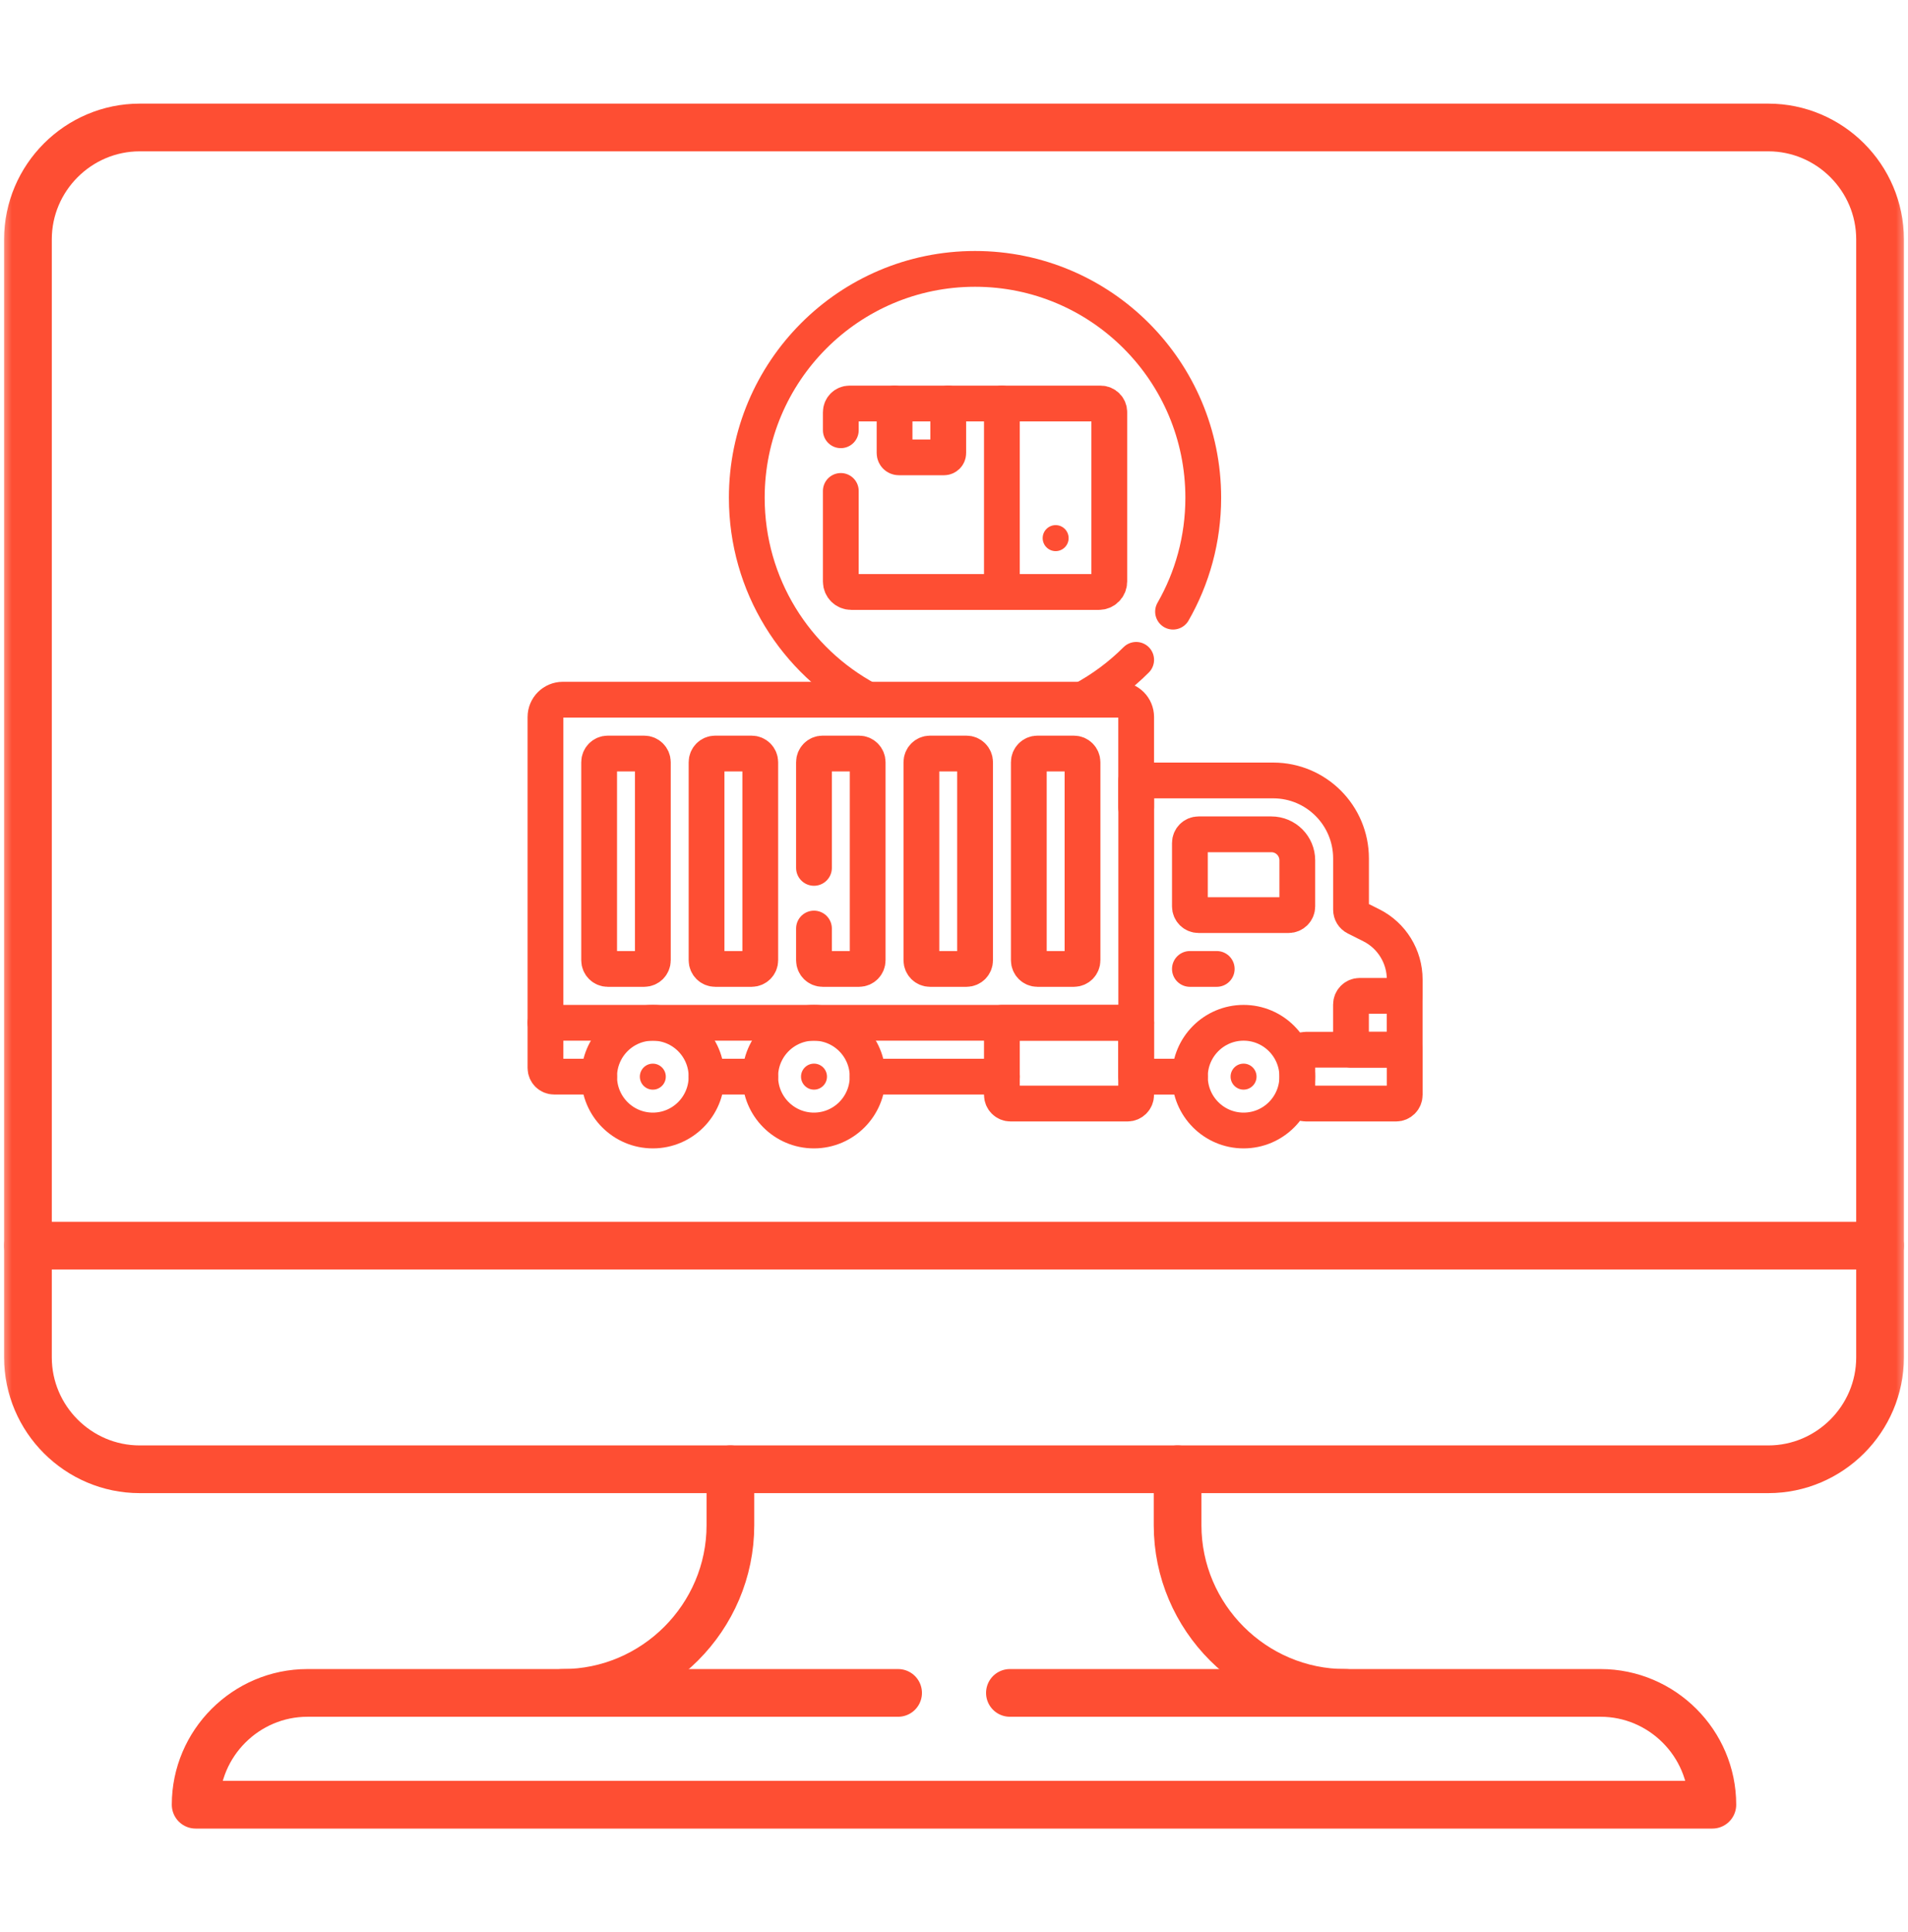
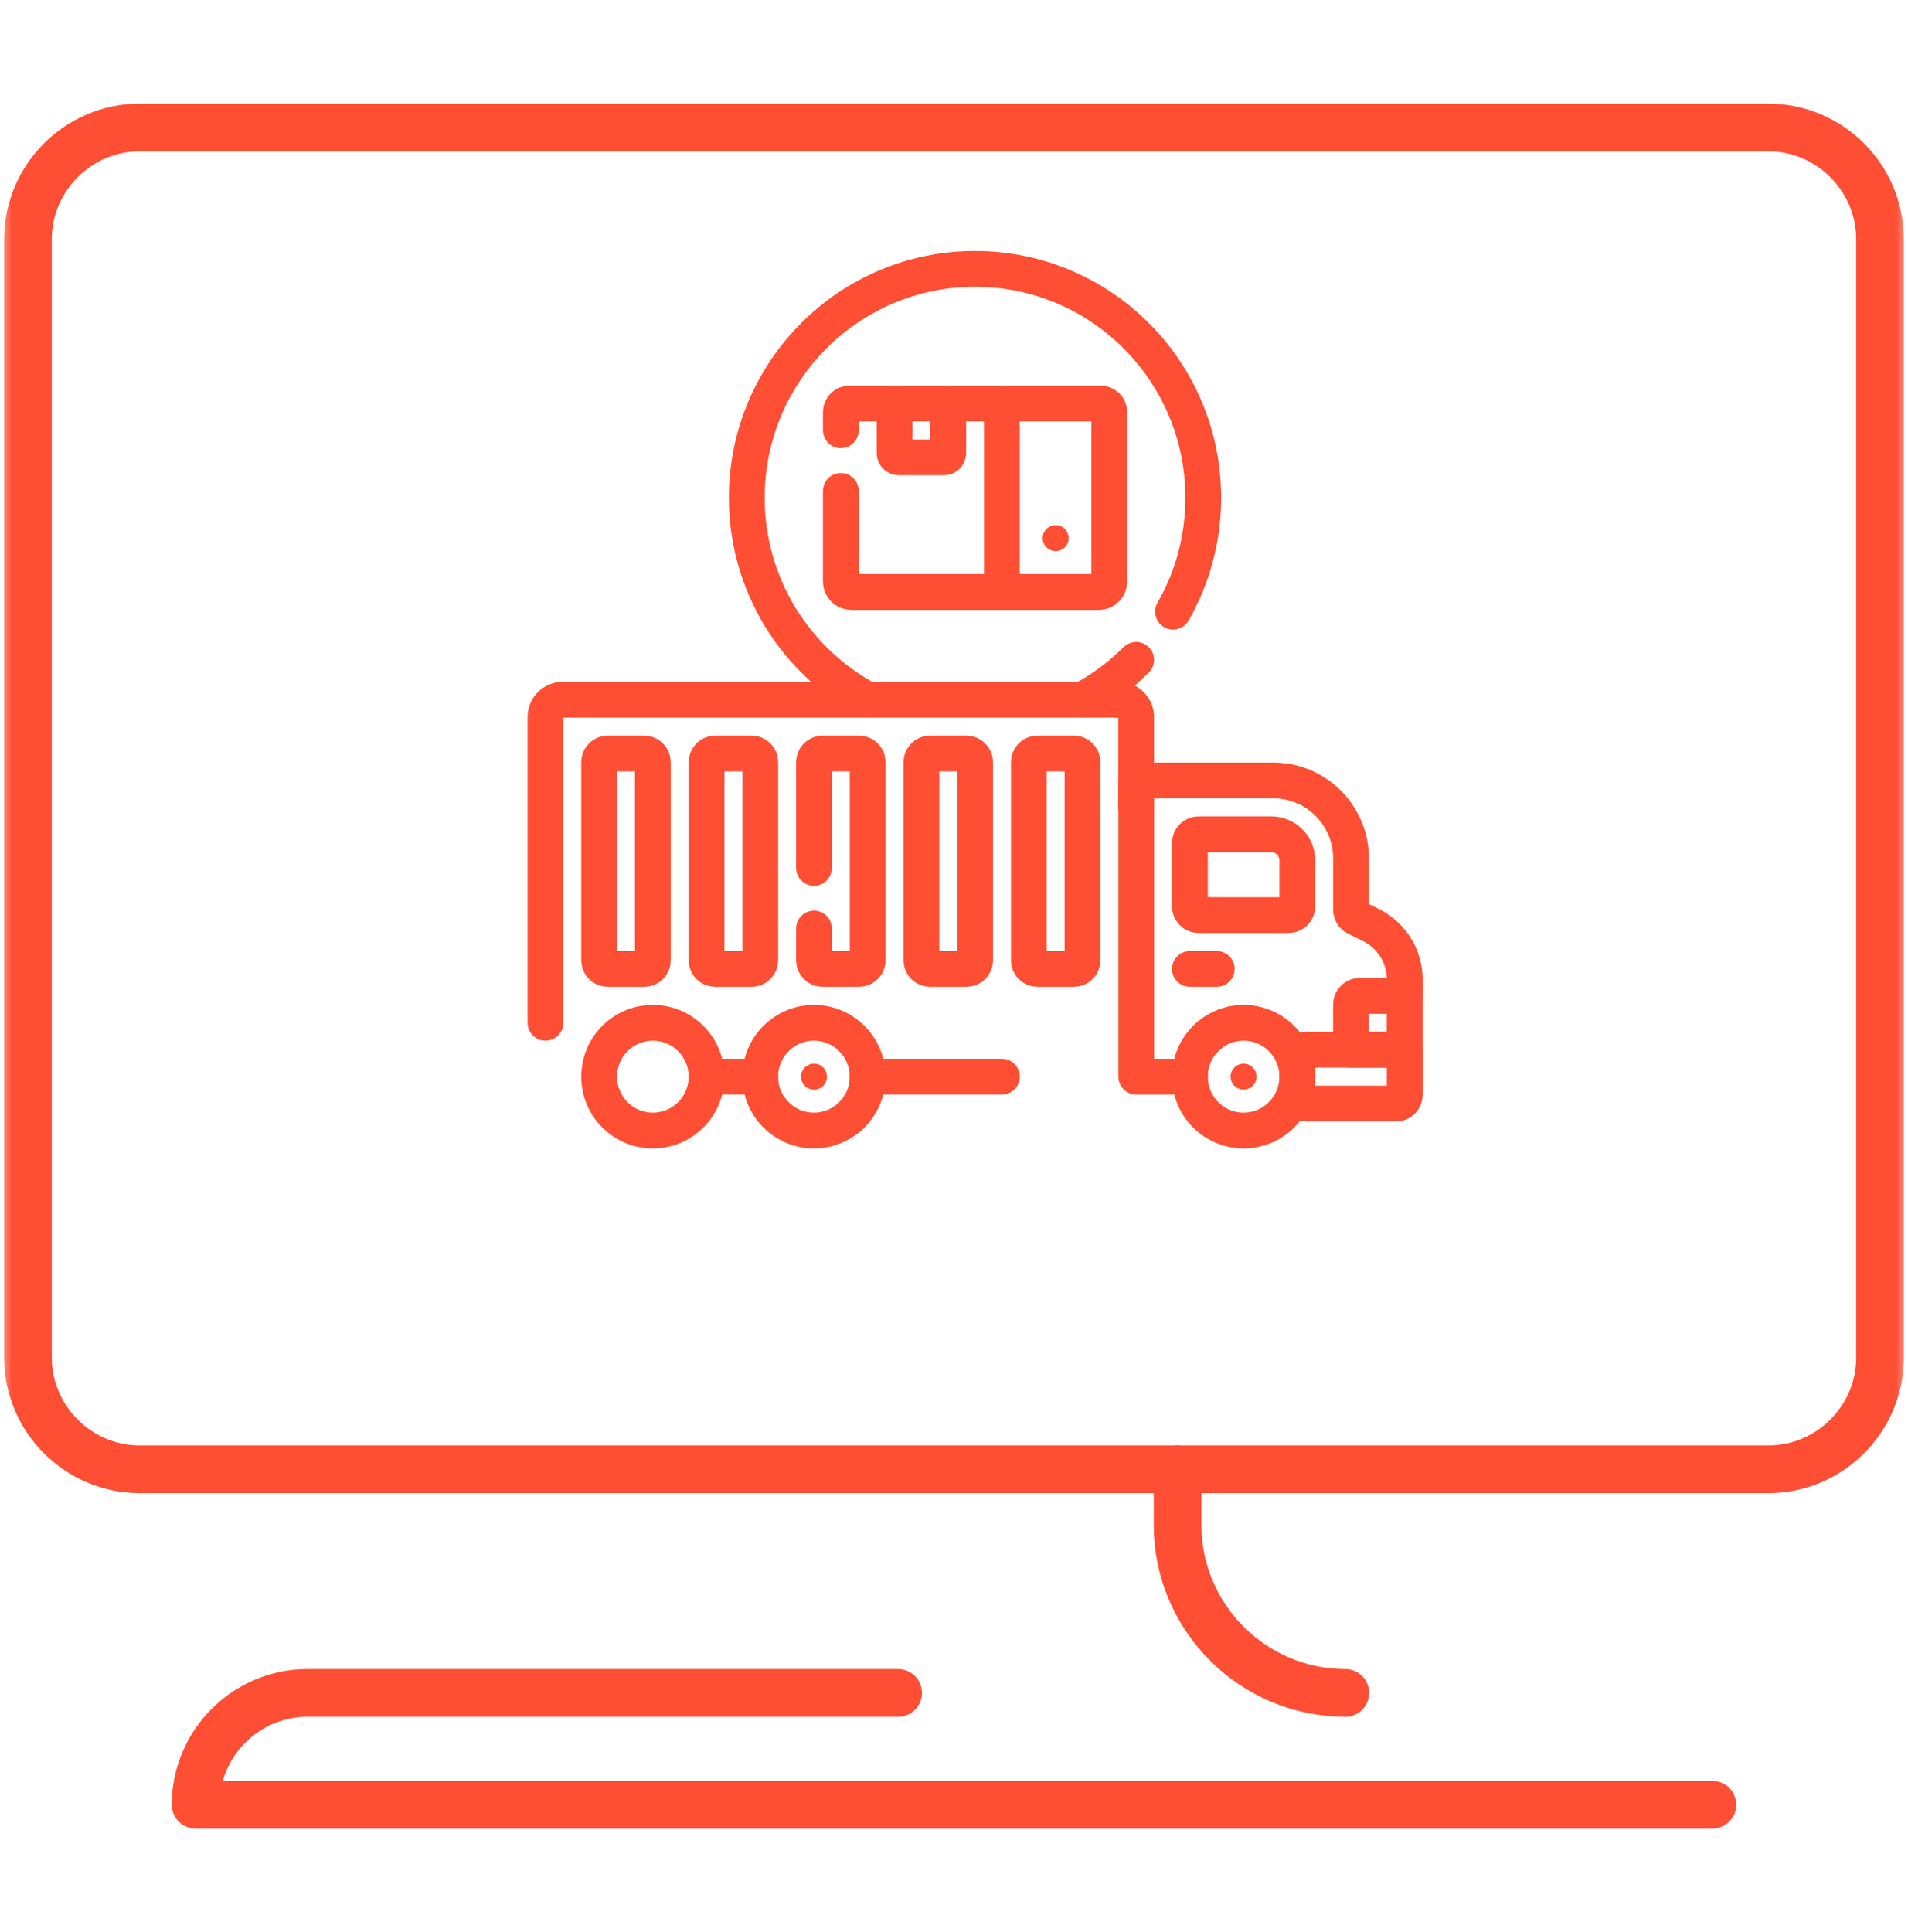
<svg xmlns="http://www.w3.org/2000/svg" width="80" height="81" viewBox="0 0 80 81" fill="none">
  <mask id="mask0_1201_4705" style="mask-type:luminance" maskUnits="userSpaceOnUse" x="0" y="0" width="80" height="81">
    <path d="M0 0.5H80V80.5H0V0.5Z" fill="white" />
  </mask>
  <g mask="url(#mask0_1201_4705)">
-     <path d="M30.625 61.594V63.938C30.625 67.805 27.461 70.969 23.594 70.969" stroke="#FE4E33" stroke-width="2" stroke-miterlimit="10" stroke-linecap="round" stroke-linejoin="round" />
    <path d="M49.375 61.594V63.938C49.375 67.805 52.539 70.969 56.406 70.969" stroke="#FE4E33" stroke-width="2" stroke-miterlimit="10" stroke-linecap="round" stroke-linejoin="round" />
    <path d="M74.141 5.344H5.859C3.281 5.344 1.172 7.453 1.172 10.031V56.906C1.172 59.484 3.281 61.594 5.859 61.594H74.141C76.719 61.594 78.828 59.484 78.828 56.906V10.031C78.828 7.453 76.719 5.344 74.141 5.344Z" stroke="#FE4E33" stroke-width="2" stroke-miterlimit="10" stroke-linecap="round" stroke-linejoin="round" />
-     <path d="M78.828 52.219H1.172" stroke="#FE4E33" stroke-width="2" stroke-miterlimit="10" stroke-linecap="round" stroke-linejoin="round" />
-     <path d="M37.656 70.969H12.891C10.312 70.969 8.203 73.078 8.203 75.656H71.797C71.797 73.078 69.688 70.969 67.109 70.969H42.344" stroke="#FE4E33" stroke-width="2" stroke-miterlimit="10" stroke-linecap="round" stroke-linejoin="round" />
+     <path d="M37.656 70.969H12.891C10.312 70.969 8.203 73.078 8.203 75.656H71.797H42.344" stroke="#FE4E33" stroke-width="2" stroke-miterlimit="10" stroke-linecap="round" stroke-linejoin="round" />
  </g>
  <g clip-path="url(#clip0_1201_4705)">
    <path d="M22.871 42.877V30.059C22.871 29.657 23.196 29.332 23.596 29.332H46.913C47.314 29.332 47.638 29.657 47.638 30.059V33.847" stroke="#FE4E33" stroke-width="1.5" stroke-miterlimit="10" stroke-linecap="round" stroke-linejoin="round" />
    <path d="M31.876 45.134H29.625" stroke="#FE4E33" stroke-width="1.5" stroke-miterlimit="10" stroke-linecap="round" stroke-linejoin="round" />
    <path d="M42.007 45.134H36.379" stroke="#FE4E33" stroke-width="1.5" stroke-miterlimit="10" stroke-linecap="round" stroke-linejoin="round" />
-     <path d="M25.122 45.134H23.233C23.034 45.134 22.871 44.972 22.871 44.771V42.877H47.638" stroke="#FE4E33" stroke-width="1.5" stroke-miterlimit="10" stroke-linecap="round" stroke-linejoin="round" />
    <path d="M27.373 47.392C28.616 47.392 29.624 46.381 29.624 45.135C29.624 43.888 28.616 42.877 27.373 42.877C26.129 42.877 25.121 43.888 25.121 45.135C25.121 46.381 26.129 47.392 27.373 47.392Z" stroke="#FE4E33" stroke-width="1.5" stroke-miterlimit="10" stroke-linecap="round" stroke-linejoin="round" />
    <path d="M34.127 47.392C35.37 47.392 36.378 46.381 36.378 45.134C36.378 43.888 35.37 42.877 34.127 42.877C32.883 42.877 31.875 43.888 31.875 45.134C31.875 46.381 32.883 47.392 34.127 47.392Z" stroke="#FE4E33" stroke-width="1.5" stroke-miterlimit="10" stroke-linecap="round" stroke-linejoin="round" />
    <path d="M49.891 37.998V35.339C49.891 35.138 50.053 34.976 50.253 34.976H53.306C53.907 34.976 54.394 35.464 54.394 36.066V37.998C54.394 38.199 54.231 38.362 54.031 38.362H50.253C50.053 38.362 49.891 38.199 49.891 37.998Z" stroke="#FE4E33" stroke-width="1.5" stroke-miterlimit="10" stroke-linecap="round" stroke-linejoin="round" />
    <path d="M52.142 47.392C53.386 47.392 54.394 46.381 54.394 45.134C54.394 43.888 53.386 42.877 52.142 42.877C50.899 42.877 49.891 43.888 49.891 45.134C49.891 46.381 50.899 47.392 52.142 47.392Z" stroke="#FE4E33" stroke-width="1.5" stroke-miterlimit="10" stroke-linecap="round" stroke-linejoin="round" />
    <path d="M27.01 40.619H25.483C25.283 40.619 25.121 40.457 25.121 40.256V31.953C25.121 31.752 25.283 31.589 25.483 31.589H27.01C27.21 31.589 27.373 31.752 27.373 31.953V40.256C27.373 40.457 27.21 40.619 27.01 40.619Z" stroke="#FE4E33" stroke-width="1.5" stroke-miterlimit="10" stroke-linecap="round" stroke-linejoin="round" />
    <path d="M31.514 40.619H29.987C29.787 40.619 29.625 40.457 29.625 40.256V31.953C29.625 31.752 29.787 31.589 29.987 31.589H31.514C31.714 31.589 31.877 31.752 31.877 31.953V40.256C31.877 40.457 31.714 40.619 31.514 40.619Z" stroke="#FE4E33" stroke-width="1.5" stroke-miterlimit="10" stroke-linecap="round" stroke-linejoin="round" />
    <path d="M34.129 36.383V31.953C34.129 31.752 34.291 31.589 34.491 31.589H36.018C36.218 31.589 36.38 31.752 36.38 31.953V40.256C36.38 40.457 36.218 40.619 36.018 40.619H34.491C34.291 40.619 34.129 40.457 34.129 40.256V38.926" stroke="#FE4E33" stroke-width="1.5" stroke-miterlimit="10" stroke-linecap="round" stroke-linejoin="round" />
    <path d="M40.522 40.619H38.995C38.795 40.619 38.633 40.457 38.633 40.256V31.953C38.633 31.752 38.795 31.589 38.995 31.589H40.522C40.722 31.589 40.884 31.752 40.884 31.953V40.256C40.884 40.457 40.722 40.619 40.522 40.619Z" stroke="#FE4E33" stroke-width="1.5" stroke-miterlimit="10" stroke-linecap="round" stroke-linejoin="round" />
    <path d="M45.026 40.619H43.499C43.299 40.619 43.137 40.457 43.137 40.256V31.953C43.137 31.752 43.299 31.589 43.499 31.589H45.026C45.226 31.589 45.388 31.752 45.388 31.953V40.256C45.388 40.457 45.226 40.619 45.026 40.619Z" stroke="#FE4E33" stroke-width="1.5" stroke-miterlimit="10" stroke-linecap="round" stroke-linejoin="round" />
    <path d="M49.891 40.619H51.016" stroke="#FE4E33" stroke-width="1.5" stroke-miterlimit="10" stroke-linecap="round" stroke-linejoin="round" />
    <path d="M58.535 46.263H54.757C54.557 46.263 54.395 46.1 54.395 45.9V44.369C54.395 44.168 54.557 44.006 54.757 44.006H58.898V45.9C58.898 46.1 58.735 46.263 58.535 46.263Z" stroke="#FE4E33" stroke-width="1.5" stroke-miterlimit="10" stroke-linecap="round" stroke-linejoin="round" />
    <path d="M58.896 44.006H56.645V42.111C56.645 41.911 56.807 41.748 57.007 41.748H58.896V44.006Z" stroke="#FE4E33" stroke-width="1.5" stroke-miterlimit="10" stroke-linecap="round" stroke-linejoin="round" />
-     <path d="M47.274 46.263H42.37C42.17 46.263 42.008 46.1 42.008 45.9V42.877H47.637V45.9C47.637 46.1 47.474 46.263 47.274 46.263Z" stroke="#FE4E33" stroke-width="1.5" stroke-miterlimit="10" stroke-linecap="round" stroke-linejoin="round" />
    <path d="M42.008 24.817H46.076C46.316 24.817 46.511 24.622 46.511 24.381V17.279C46.511 17.078 46.349 16.916 46.148 16.916H42.008V24.817Z" stroke="#FE4E33" stroke-width="1.5" stroke-miterlimit="10" stroke-linecap="round" stroke-linejoin="round" />
    <path d="M35.254 18.037V17.279C35.254 17.078 35.416 16.916 35.616 16.916H37.505" stroke="#FE4E33" stroke-width="1.5" stroke-miterlimit="10" stroke-linecap="round" stroke-linejoin="round" />
    <path d="M42.009 24.817H35.689C35.449 24.817 35.254 24.622 35.254 24.381V20.581" stroke="#FE4E33" stroke-width="1.5" stroke-miterlimit="10" stroke-linecap="round" stroke-linejoin="round" />
    <path d="M39.758 16.916H42.009" stroke="#FE4E33" stroke-width="1.5" stroke-miterlimit="10" stroke-linecap="round" stroke-linejoin="round" />
    <path d="M39.578 19.173H37.689C37.589 19.173 37.508 19.092 37.508 18.991V16.916H39.759V18.991C39.759 19.092 39.678 19.173 39.578 19.173Z" stroke="#FE4E33" stroke-width="1.5" stroke-miterlimit="10" stroke-linecap="round" stroke-linejoin="round" />
    <path d="M49.184 25.641C49.99 24.235 50.451 22.605 50.451 20.866C50.451 15.568 46.166 11.272 40.882 11.272C35.597 11.272 31.312 15.568 31.312 20.866C31.312 24.531 33.362 27.716 36.374 29.332" stroke="#FE4E33" stroke-width="1.5" stroke-miterlimit="10" stroke-linecap="round" stroke-linejoin="round" />
    <path d="M45.391 29.332C46.22 28.887 46.977 28.323 47.638 27.662" stroke="#FE4E33" stroke-width="1.5" stroke-miterlimit="10" stroke-linecap="round" stroke-linejoin="round" />
    <path d="M58.898 41.748V41.063C58.898 40.099 58.355 39.218 57.496 38.788L56.847 38.462C56.724 38.401 56.647 38.275 56.647 38.137V35.989C56.647 34.182 55.187 32.718 53.385 32.718H47.641V45.135H49.892" stroke="#FE4E33" stroke-width="1.5" stroke-miterlimit="10" stroke-linecap="round" stroke-linejoin="round" />
-     <ellipse cx="27.372" cy="45.135" rx="0.544" ry="0.545" fill="#FE4E33" />
    <ellipse cx="34.13" cy="45.134" rx="0.544" ry="0.545" fill="#FE4E33" />
    <ellipse cx="52.141" cy="45.134" rx="0.544" ry="0.545" fill="#FE4E33" />
    <ellipse cx="44.262" cy="22.559" rx="0.544" ry="0.545" fill="#FE4E33" />
  </g>
  <defs>
    <clipPath id="clip0_1201_4705">
      <rect width="41" height="39" fill="white" transform="translate(20 10.5)" />
    </clipPath>
  </defs>
</svg>